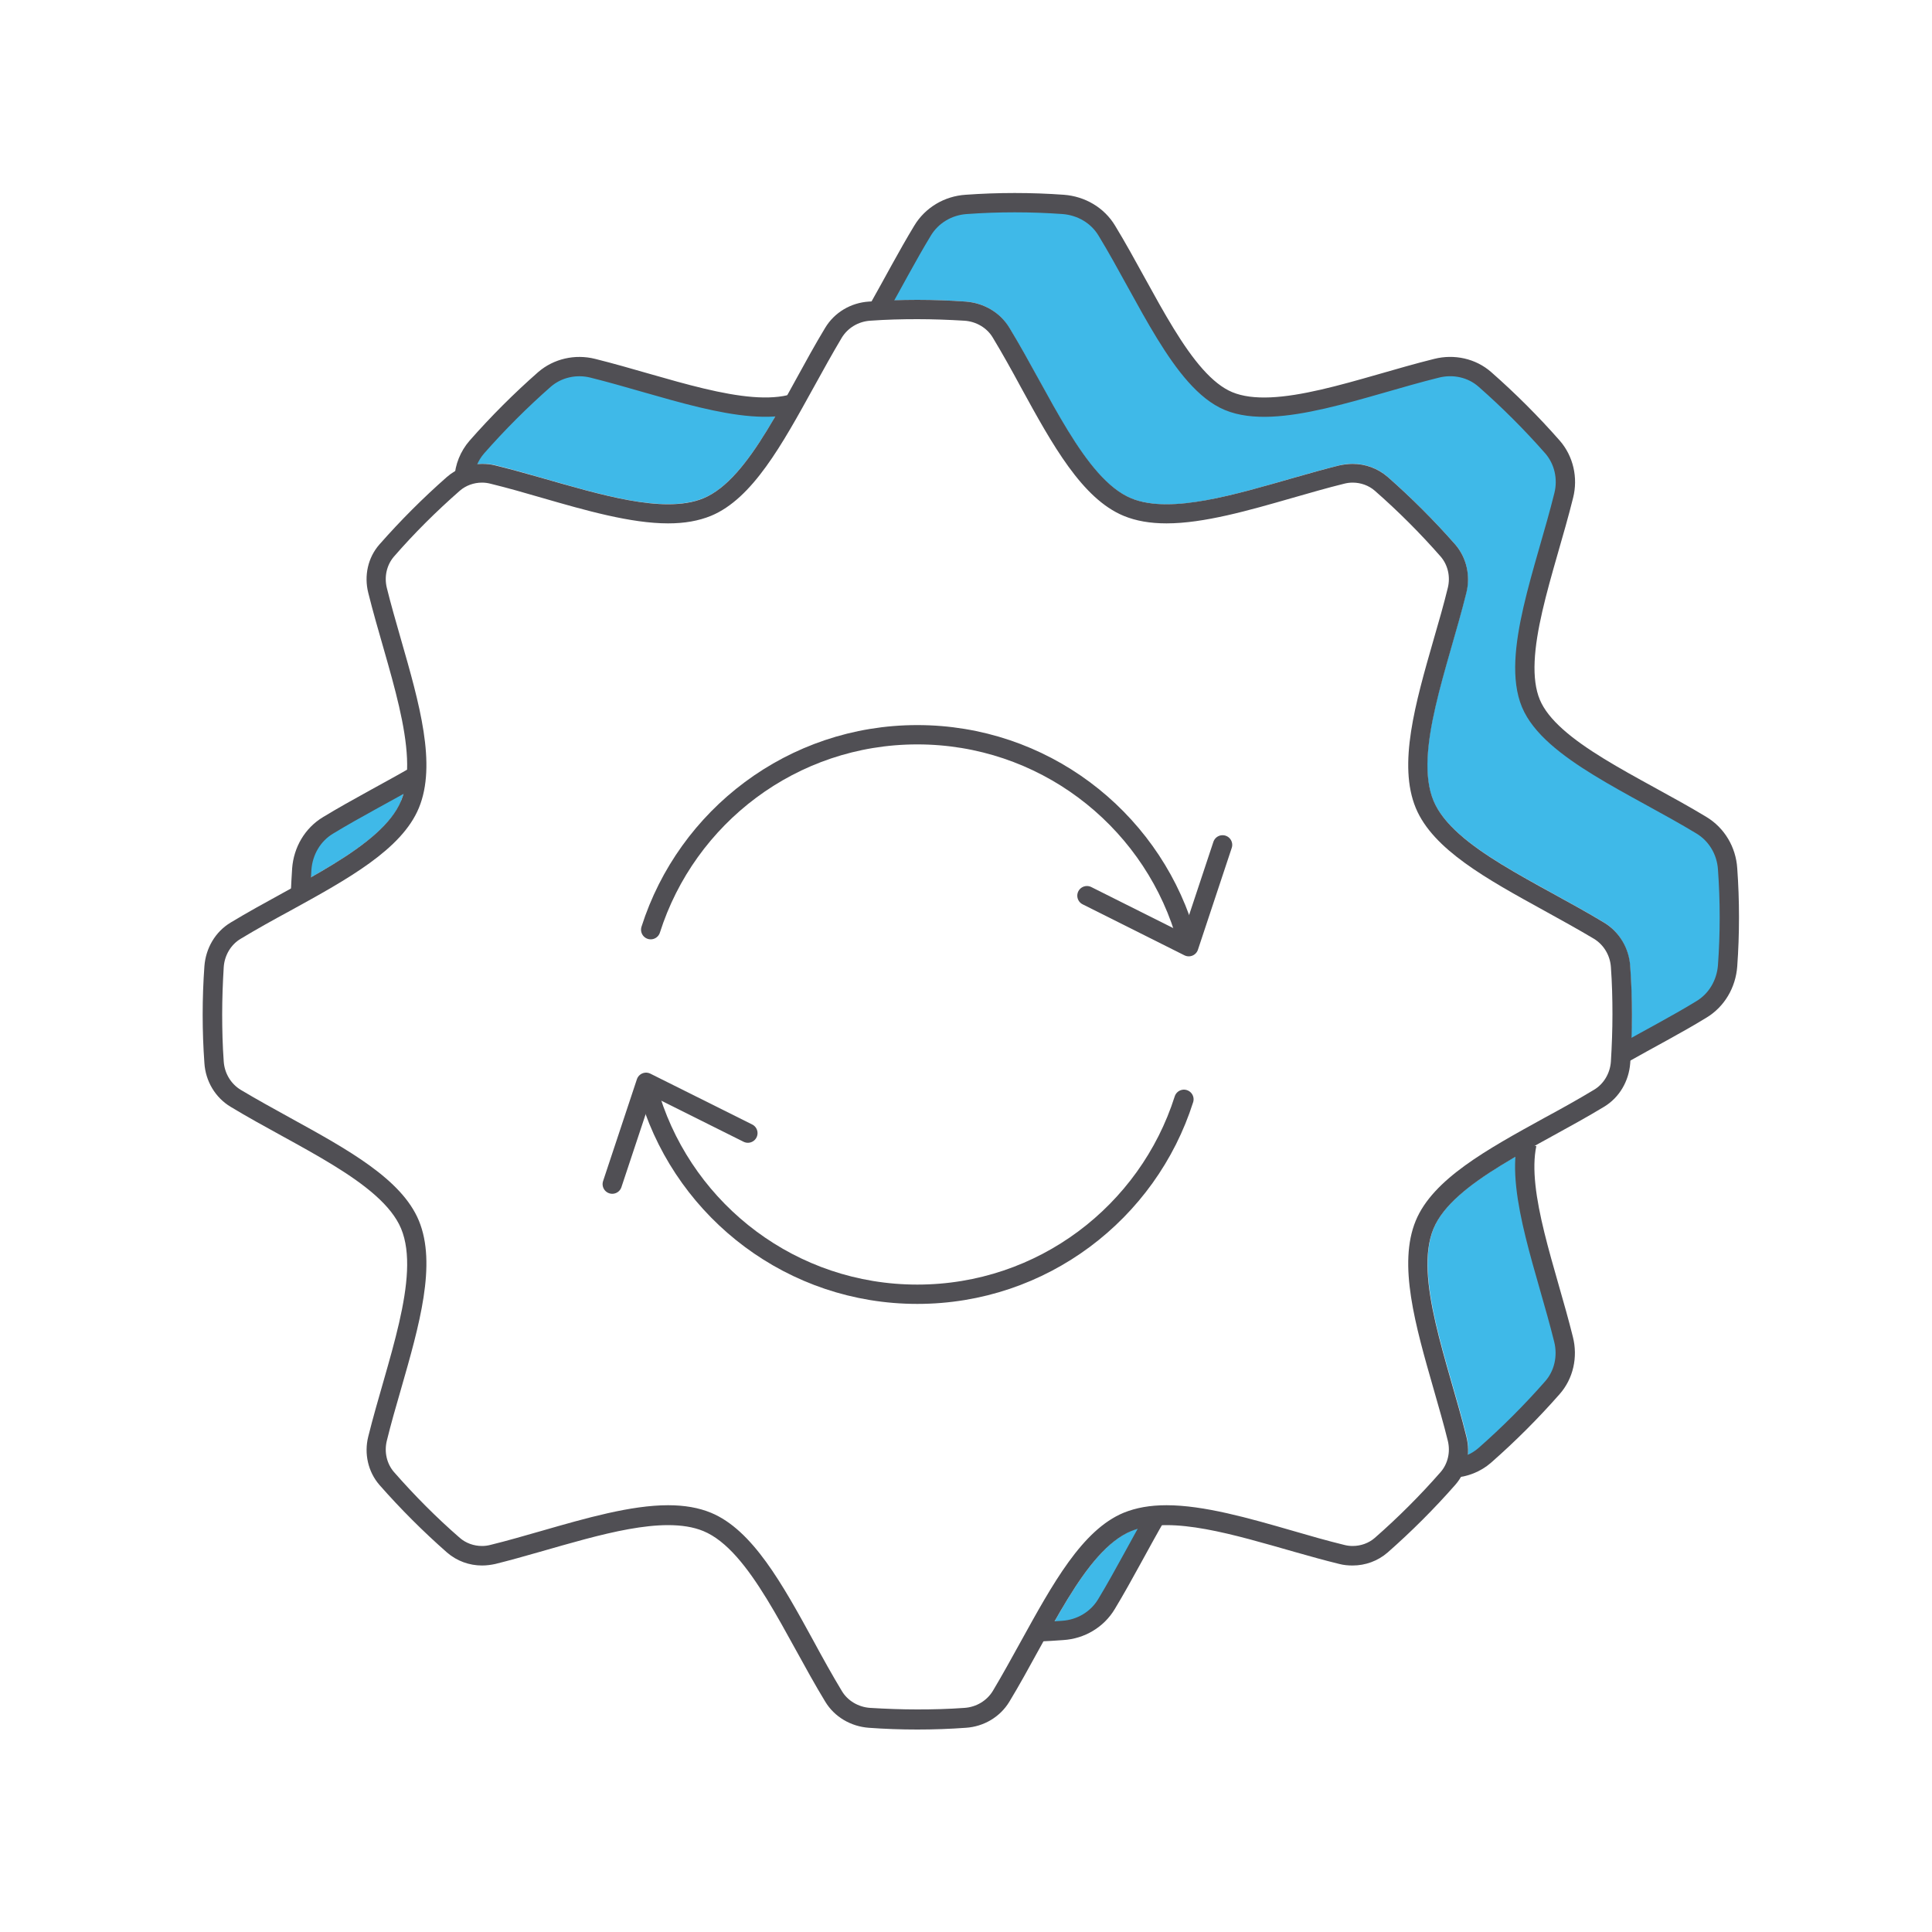
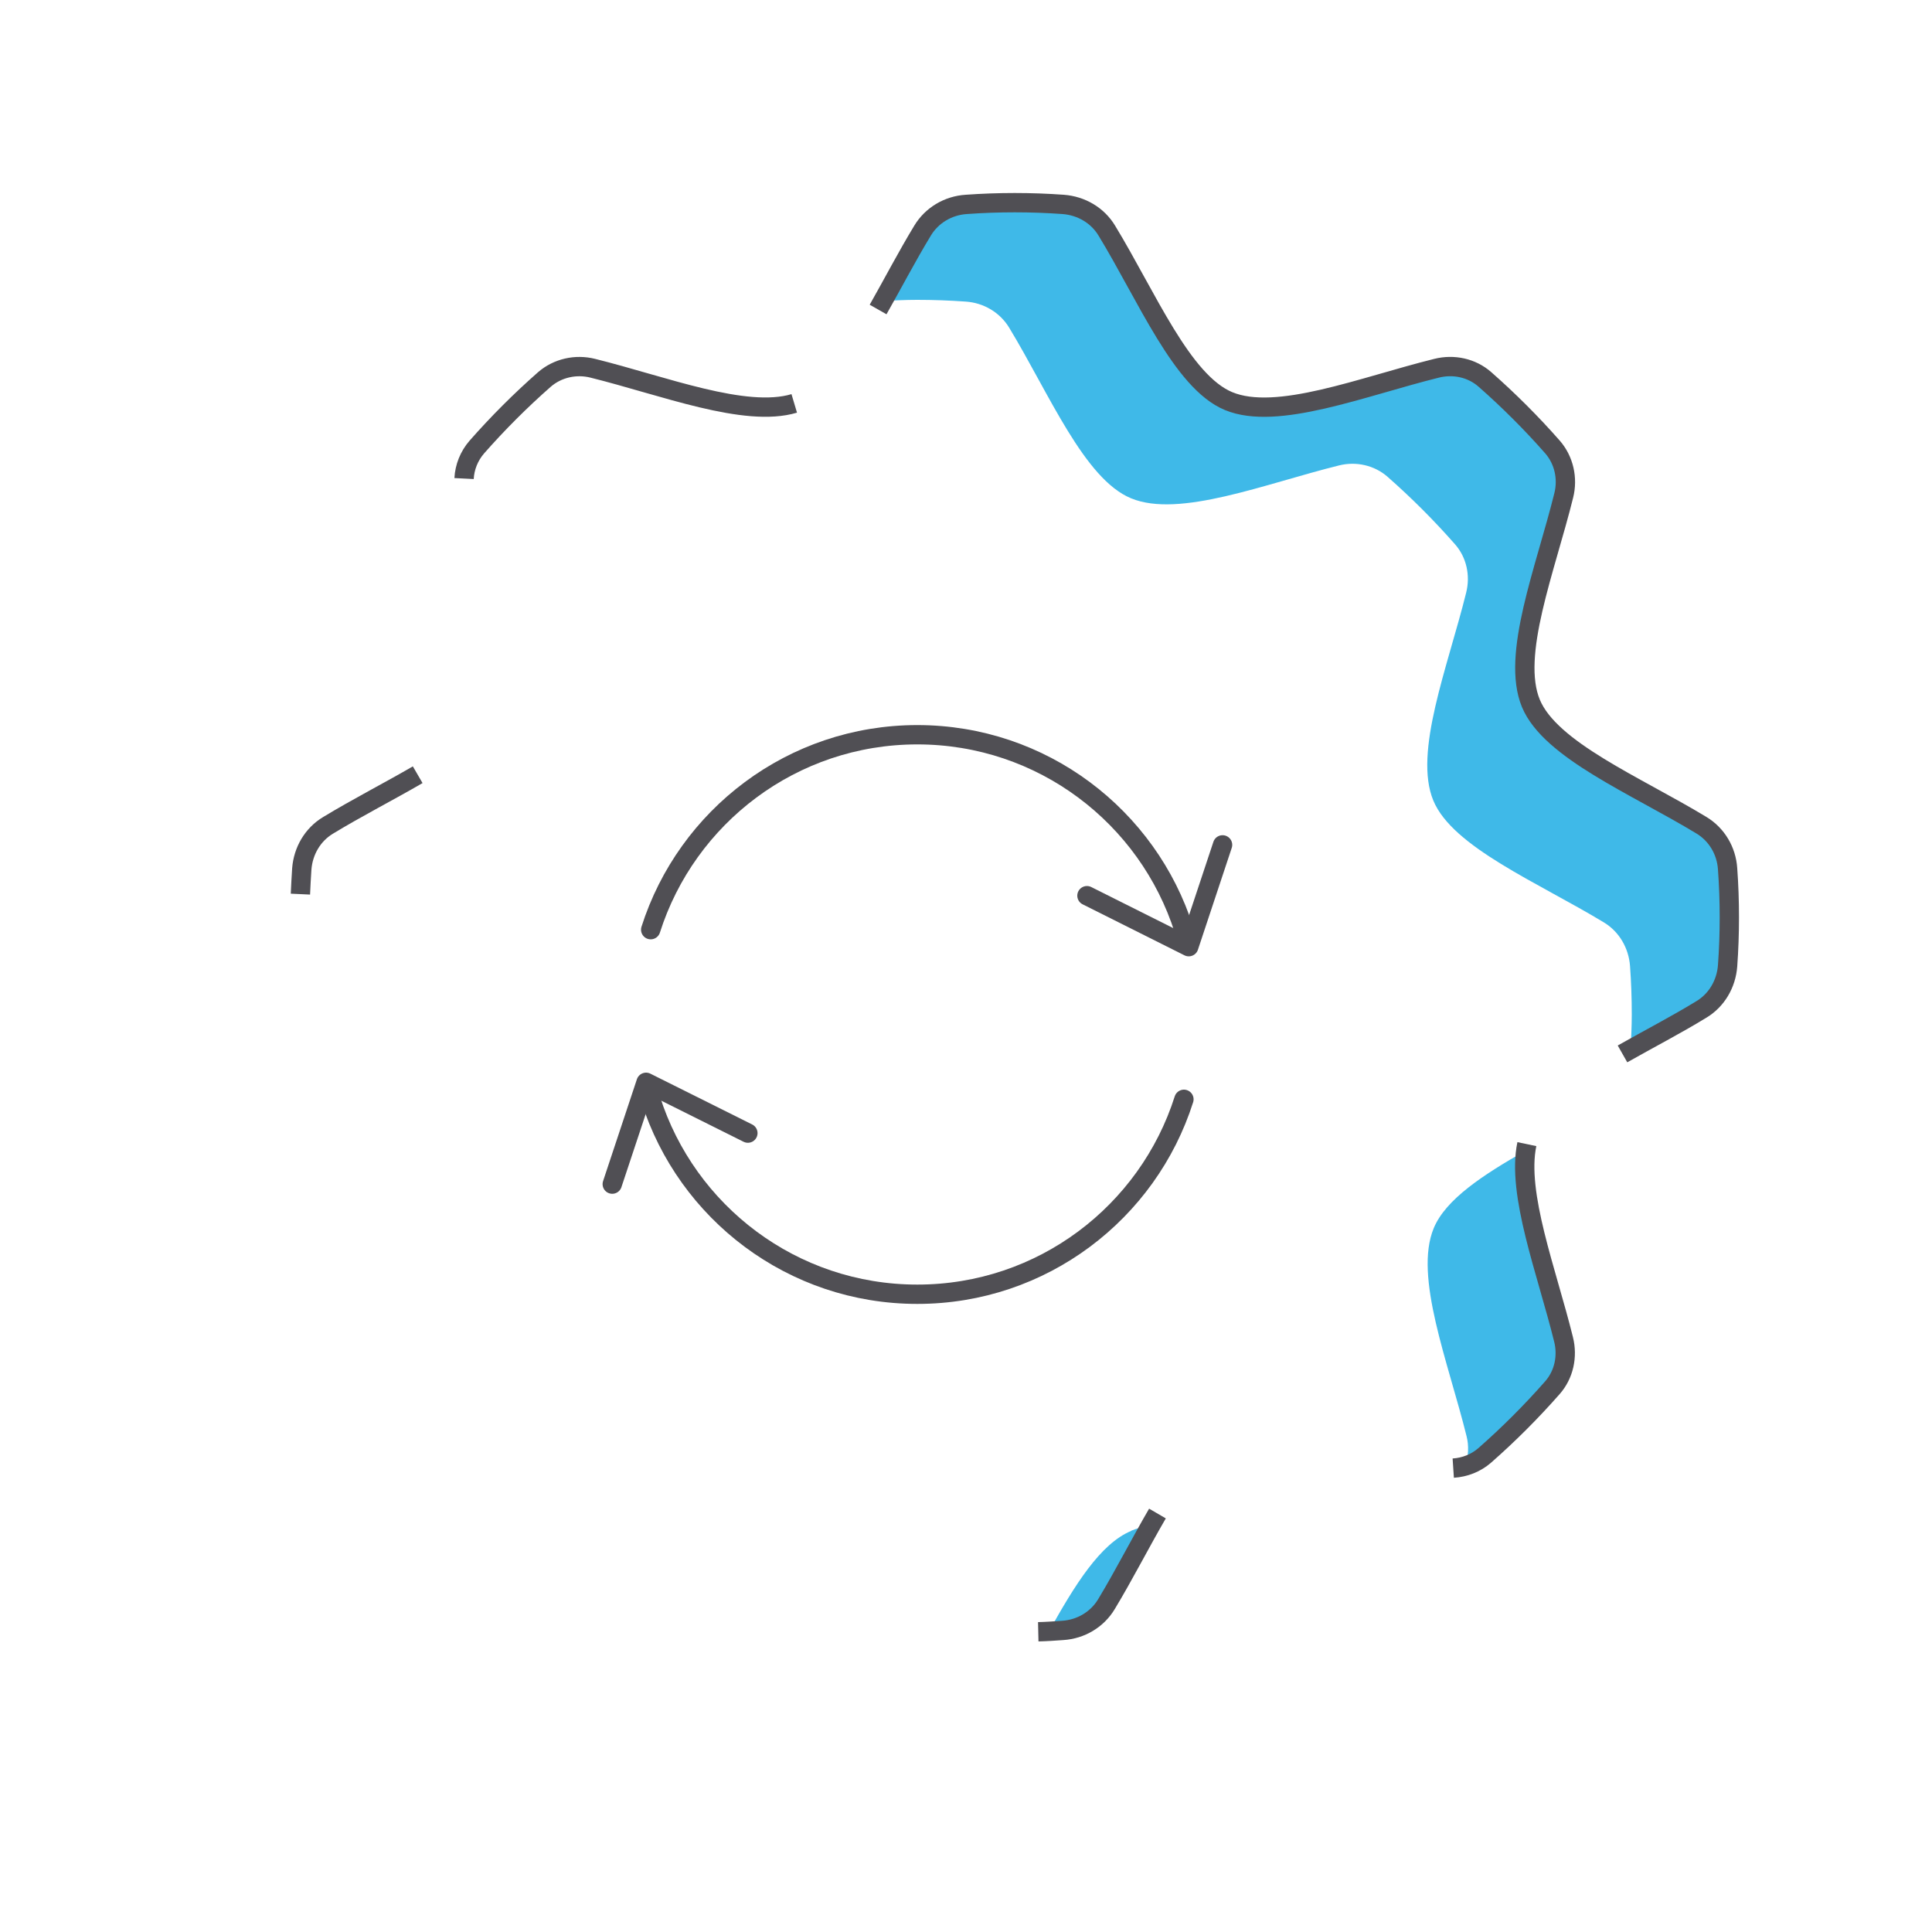
<svg xmlns="http://www.w3.org/2000/svg" id="_レイヤー_2" viewBox="0 0 100 100">
  <defs>
    <style>.cls-1{stroke-linecap:round;}.cls-1,.cls-2{stroke:#504f54;stroke-linejoin:round;}.cls-1,.cls-2,.cls-3{fill:none;}.cls-3,.cls-4,.cls-5{stroke-width:0px;}.cls-4{fill:#504f54;}.cls-5{fill:#3fb9e8;}</style>
  </defs>
  <g id="bg_wh">
-     <rect class="cls-3" width="100" height="100" />
-   </g>
+     </g>
  <g id="icon">
    <path class="cls-5" d="m89.41,44.98c-.06-.93-.56-1.78-1.36-2.26-3.4-2.06-7.81-3.88-8.82-6.3-1.04-2.5.75-6.93,1.7-10.77.22-.88.01-1.82-.58-2.5-1.09-1.24-2.26-2.41-3.5-3.5-.68-.6-1.62-.8-2.5-.58-3.84.95-8.27,2.74-10.77,1.7-2.41-1-4.23-5.42-6.3-8.82-.48-.8-1.33-1.29-2.26-1.36-.83-.06-1.66-.09-2.51-.09s-1.68.03-2.51.09c-.93.06-1.78.56-2.26,1.36-.7,1.15-1.37,2.42-2.05,3.63.59-.03,1.18-.06,1.78-.06.84,0,1.68.03,2.51.09.93.06,1.78.56,2.26,1.36,2.06,3.4,3.88,7.82,6.3,8.82,2.5,1.04,6.93-.75,10.77-1.7.88-.22,1.82-.01,2.5.58,1.24,1.09,2.41,2.26,3.5,3.5.6.68.8,1.62.58,2.5-.95,3.84-2.74,8.27-1.7,10.77,1,2.41,5.42,4.24,8.82,6.3.8.48,1.29,1.33,1.36,2.26.06.83.09,1.66.09,2.51,0,.61-.03,1.21-.06,1.81,1.22-.68,2.49-1.35,3.65-2.06.8-.48,1.29-1.33,1.36-2.26.06-.83.09-1.66.09-2.51s-.03-1.68-.09-2.51Z" />
-     <path class="cls-5" d="m25.65,24.08c3.84.95,8.27,2.74,10.77,1.7,1.5-.62,2.77-2.56,4.01-4.75-2.57.34-6.39-1.13-9.75-1.96-.88-.22-1.82-.01-2.5.58-1.24,1.09-2.41,2.26-3.5,3.5-.25.29-.42.62-.53.98.48-.14,1-.17,1.5-.05Z" />
-     <path class="cls-5" d="m20.76,41.44c.13-.3.21-.64.26-.99-1.33.75-2.76,1.5-4.04,2.28-.8.48-1.29,1.33-1.36,2.26-.02.23-.01.47-.02.7,2.36-1.32,4.51-2.65,5.17-4.24Z" />
    <path class="cls-5" d="m78.98,59.55c-2.2,1.25-4.15,2.52-4.77,4.02-1.04,2.5.75,6.93,1.7,10.77.13.51.09,1.04-.06,1.52.36-.11.71-.28,1.01-.54,1.24-1.09,2.41-2.26,3.5-3.5.6-.68.8-1.62.58-2.5-.83-3.38-2.31-7.2-1.96-9.78Z" />
    <path class="cls-5" d="m58.55,79.24c-1.6.66-2.93,2.82-4.25,5.19.24-.01.48,0,.72-.03.93-.06,1.78-.56,2.26-1.36.78-1.29,1.53-2.72,2.29-4.07-.37.05-.71.13-1.02.26Z" />
    <path class="cls-2" d="m41.11,20.88c-2.55.76-6.76-.91-10.43-1.82-.88-.22-1.82-.01-2.5.58-1.24,1.09-2.41,2.26-3.5,3.5-.4.46-.63,1.04-.66,1.63m59.96,29.78c1.34-.76,2.79-1.51,4.08-2.3.8-.48,1.29-1.33,1.36-2.26.06-.83.09-1.66.09-2.51s-.03-1.68-.09-2.51c-.06-.93-.56-1.78-1.36-2.26-3.4-2.06-7.81-3.88-8.82-6.3-1.04-2.5.75-6.93,1.7-10.77.22-.88.01-1.82-.58-2.5-1.09-1.24-2.26-2.41-3.5-3.5-.68-.6-1.62-.8-2.5-.58-3.84.95-8.27,2.74-10.77,1.7-2.41-1-4.23-5.42-6.3-8.82-.48-.8-1.33-1.29-2.26-1.36-.83-.06-1.66-.09-2.51-.09s-1.68.03-2.51.09c-.93.06-1.78.56-2.26,1.36-.79,1.3-1.54,2.74-2.3,4.08m29.77,59.97c.6-.04,1.17-.26,1.63-.66,1.24-1.09,2.41-2.26,3.5-3.5.6-.68.8-1.62.58-2.5-.87-3.52-2.44-7.54-1.9-10.11m-25.29,25.24c.43-.01.85-.04,1.27-.07.93-.06,1.78-.56,2.26-1.36.9-1.49,1.76-3.18,2.64-4.69M21.62,40.1c-1.5.87-3.16,1.72-4.64,2.62-.8.48-1.29,1.33-1.36,2.26-.03.43-.05.87-.07,1.3" />
-     <path class="cls-4" d="m47.48,16.52c.8,0,1.62.03,2.44.08.61.04,1.17.37,1.47.88.49.81.99,1.71,1.46,2.58,1.62,2.96,3.16,5.75,5.31,6.64.63.26,1.36.39,2.22.39,1.93,0,4.26-.67,6.52-1.32.88-.25,1.8-.52,2.66-.73.15-.04.3-.06.45-.06.43,0,.84.15,1.15.42,1.21,1.06,2.35,2.2,3.41,3.41.37.43.51,1.03.37,1.61-.21.86-.47,1.77-.73,2.66-.96,3.34-1.86,6.49-.93,8.74.89,2.15,3.68,3.68,6.64,5.31.87.48,1.76.97,2.58,1.46.51.31.84.86.88,1.47.06.82.08,1.64.08,2.44s-.03,1.62-.08,2.44c-.04.61-.37,1.17-.88,1.47-.81.49-1.71.99-2.58,1.46-2.96,1.63-5.75,3.16-6.64,5.31-.93,2.25-.03,5.4.93,8.74.25.88.52,1.8.73,2.66.14.58,0,1.18-.37,1.61-1.06,1.21-2.2,2.35-3.41,3.41-.31.27-.72.42-1.15.42-.15,0-.3-.02-.45-.06-.86-.21-1.77-.47-2.66-.73-2.25-.65-4.59-1.32-6.52-1.32-.86,0-1.58.13-2.22.39-2.15.89-3.68,3.69-5.31,6.64-.48.87-.97,1.76-1.46,2.58-.31.51-.86.84-1.47.88-.82.06-1.64.08-2.44.08s-1.62-.03-2.44-.08c-.61-.04-1.17-.37-1.47-.88-.49-.81-.99-1.71-1.46-2.58-1.62-2.96-3.16-5.75-5.31-6.64-.63-.26-1.36-.39-2.22-.39-1.93,0-4.26.67-6.52,1.32-.88.25-1.8.52-2.66.73-.15.04-.3.06-.45.06-.43,0-.84-.15-1.15-.42-1.21-1.05-2.35-2.2-3.41-3.41-.37-.43-.51-1.03-.37-1.61.21-.86.47-1.77.73-2.66.96-3.34,1.86-6.49.93-8.74-.89-2.15-3.68-3.68-6.64-5.31-.87-.48-1.76-.97-2.58-1.46-.51-.31-.84-.86-.88-1.47-.06-.82-.08-1.64-.08-2.44s.03-1.62.08-2.44c.04-.61.37-1.17.88-1.47.81-.49,1.71-.99,2.58-1.46,2.96-1.63,5.75-3.16,6.64-5.31.93-2.25.03-5.4-.93-8.74-.25-.88-.52-1.8-.73-2.66-.14-.58,0-1.18.37-1.61,1.05-1.21,2.2-2.35,3.41-3.41.31-.27.72-.42,1.15-.42.15,0,.3.02.45.06.86.21,1.77.47,2.66.73,2.25.65,4.59,1.32,6.52,1.32.86,0,1.58-.13,2.22-.39,2.15-.89,3.68-3.69,5.31-6.64.48-.87.97-1.76,1.46-2.58.31-.51.86-.84,1.47-.88.82-.06,1.64-.08,2.44-.08m0-1c-.84,0-1.68.03-2.51.09-.93.06-1.78.56-2.26,1.36-2.06,3.4-3.88,7.82-6.3,8.82-.53.22-1.15.31-1.83.31-2.52,0-5.91-1.27-8.94-2.01-.23-.06-.46-.08-.69-.08-.66,0-1.3.23-1.81.67-1.24,1.09-2.41,2.26-3.5,3.5-.6.68-.8,1.62-.58,2.5.95,3.84,2.74,8.27,1.7,10.77-1,2.41-5.42,4.24-8.82,6.3-.8.48-1.29,1.33-1.36,2.26-.06.83-.09,1.66-.09,2.51s.03,1.68.09,2.51c.06.93.56,1.78,1.36,2.26,3.4,2.06,7.81,3.89,8.82,6.3,1.04,2.5-.75,6.93-1.7,10.77-.22.88-.01,1.82.58,2.5,1.09,1.24,2.26,2.41,3.5,3.5.51.44,1.15.67,1.81.67.23,0,.46-.03.69-.08,3.02-.75,6.41-2.01,8.94-2.01.68,0,1.3.09,1.83.31,2.41,1,4.23,5.42,6.3,8.82.48.8,1.33,1.29,2.26,1.36.83.06,1.66.09,2.51.09s1.68-.03,2.51-.09c.93-.06,1.78-.56,2.26-1.36,2.06-3.4,3.88-7.82,6.3-8.82.53-.22,1.15-.31,1.83-.31,2.52,0,5.91,1.27,8.94,2.01.23.06.46.08.69.08.66,0,1.3-.23,1.81-.67,1.24-1.09,2.41-2.26,3.5-3.5.6-.68.8-1.62.58-2.5-.95-3.84-2.74-8.27-1.7-10.77,1-2.41,5.42-4.24,8.82-6.3.8-.48,1.29-1.33,1.36-2.26.06-.83.09-1.66.09-2.51s-.03-1.68-.09-2.51c-.06-.93-.56-1.78-1.36-2.26-3.4-2.06-7.81-3.88-8.82-6.3-1.04-2.5.75-6.93,1.7-10.77.22-.88.01-1.82-.58-2.5-1.09-1.24-2.26-2.41-3.5-3.5-.51-.44-1.15-.67-1.81-.67-.23,0-.46.03-.69.08-3.02.75-6.41,2.01-8.94,2.01-.68,0-1.3-.09-1.83-.31-2.41-1-4.23-5.42-6.3-8.82-.48-.8-1.33-1.29-2.26-1.36-.83-.06-1.66-.09-2.51-.09h0Z" />
    <path class="cls-1" d="m61.28,48.12c-1.86-5.85-7.33-10.09-13.8-10.09s-11.94,4.24-13.8,10.09" />
    <path class="cls-1" d="m33.68,56.9c1.86,5.85,7.33,10.09,13.8,10.09s11.94-4.24,13.8-10.09" />
    <polyline class="cls-1" points="56.26 46.36 61.53 49 63.28 43.73" />
    <polyline class="cls-1" points="38.71 58.65 33.44 56.02 31.69 61.29" />
  </g>
</svg>